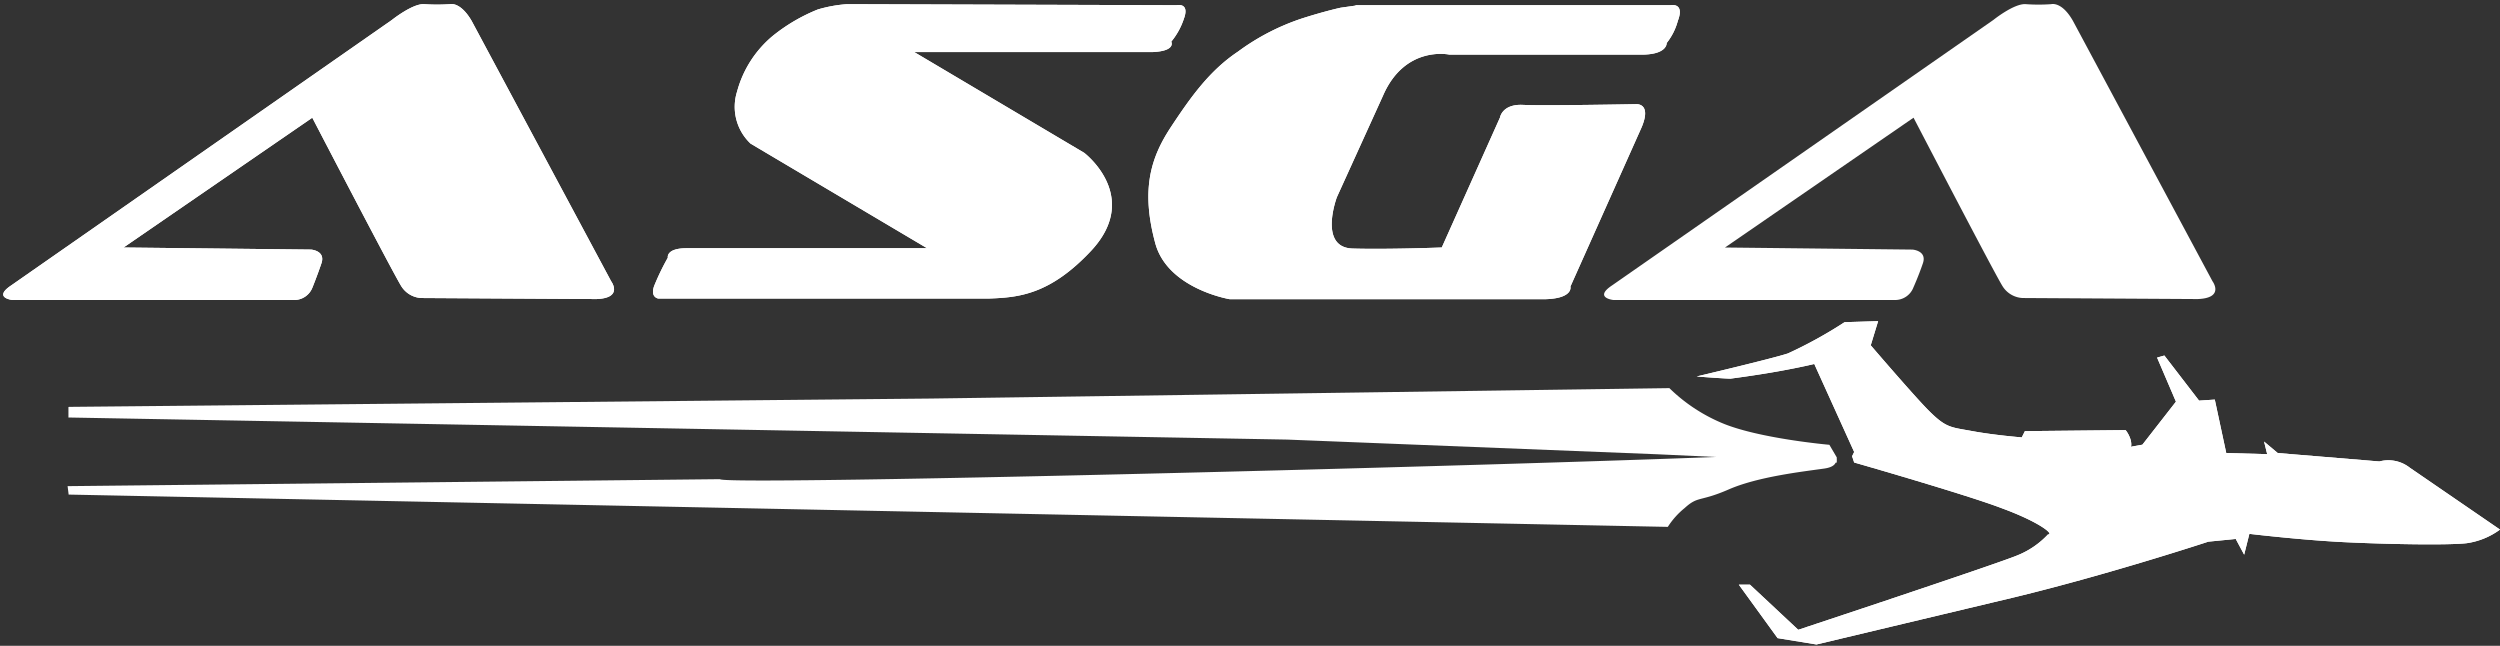
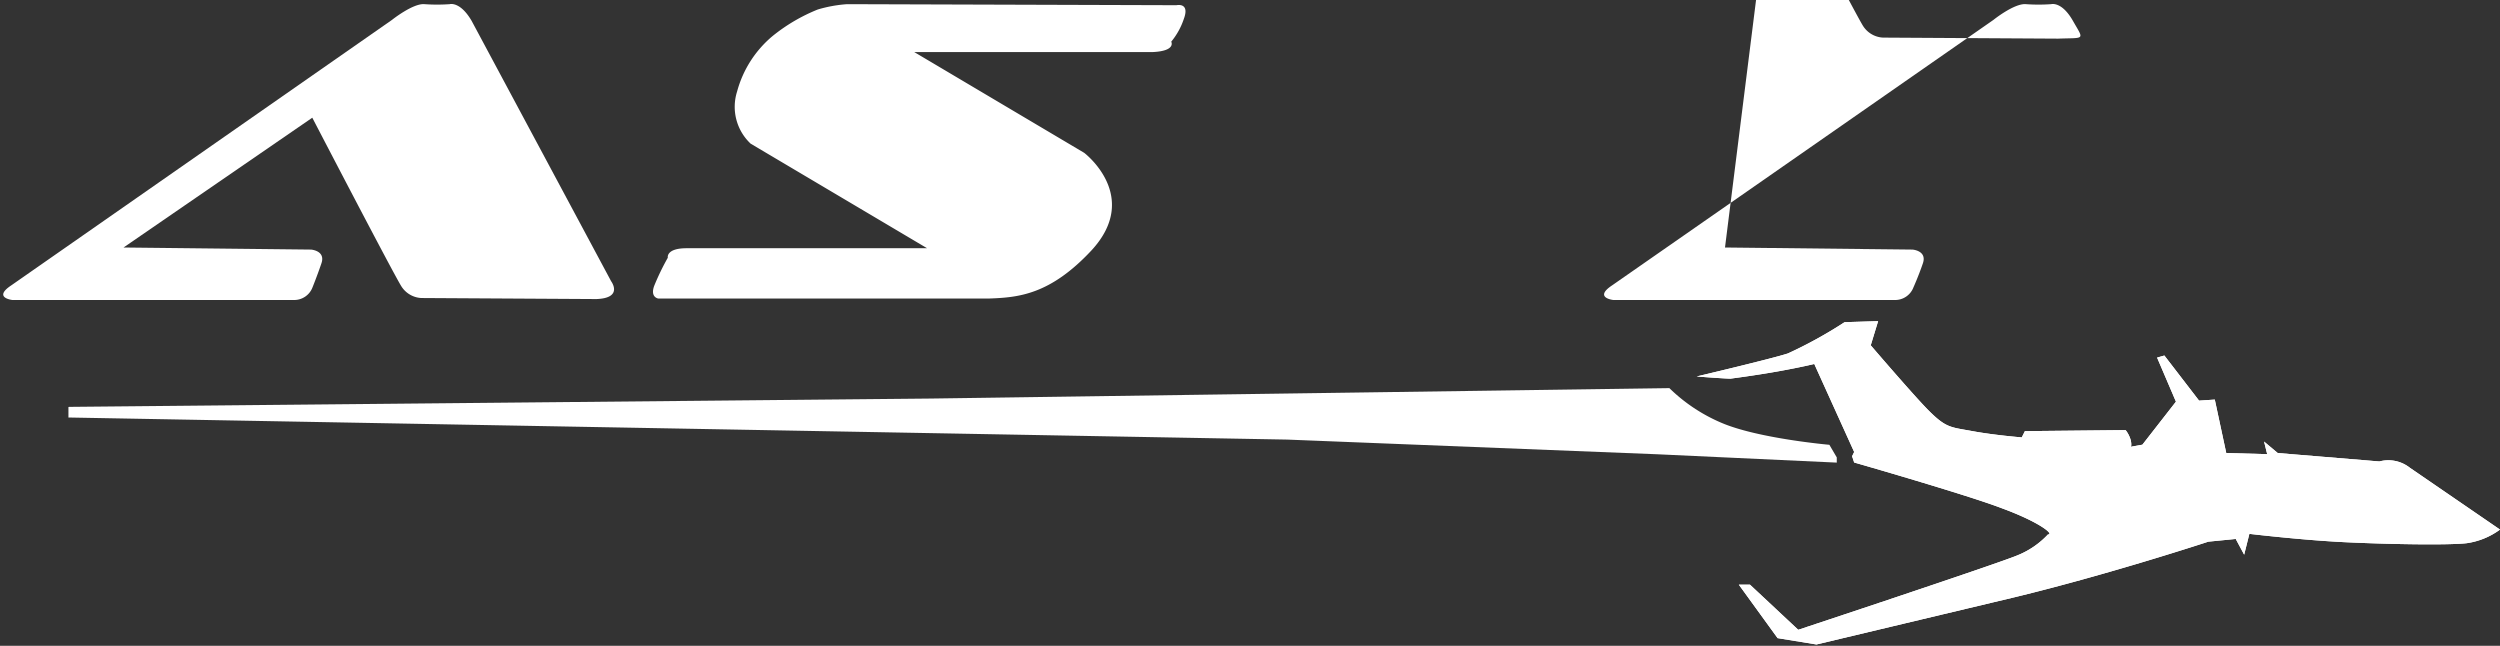
<svg xmlns="http://www.w3.org/2000/svg" viewBox="0 0 240 62">
  <rect x="0" y="0" width="240" height="62" fill="#333333" stroke="none" />
  <defs>
    <style>.cls-1{fill:#fff;fill-rule:evenodd;}</style>
  </defs>
  <g id="Layer_1" data-name="Layer 1">
-     <path class="cls-1" d="M37.63,1.91S39.65.3,40.75.4a17.23,17.23,0,0,0,2.42,0s1-.3,2.11,1.61L58.67,27s1.21,1.61-1.41,1.71l-16.81-.1a2.41,2.41,0,0,1-1.91-1.11c-.71-1.1-8.56-16.2-8.56-16.2L11.86,23.76l18,.2s1.41.1,1,1.31S30,27.59,30,27.59a1.88,1.88,0,0,1-1.81,1.21h-27s-1.91-.21-.1-1.41L37.63,1.91" />
-     <path class="cls-1" d="M191.37,1.91s2-1.61,3.12-1.51a17.23,17.23,0,0,0,2.42,0S197.92.1,199,2l13.4,25s1.2,1.61-1.42,1.71l-16.81-.1a2.41,2.41,0,0,1-1.91-1.11c-.71-1.1-8.56-16.2-8.56-16.2L165.6,23.76l18,.2s1.41.1,1,1.31-.91,2.32-.91,2.32a1.88,1.88,0,0,1-1.81,1.21h-27s-1.92-.21-.11-1.41L191.37,1.91" />
-     <path class="cls-1" d="M81.33.4l31.61.1s1.31-.3.71,1.31A6.82,6.82,0,0,1,112.44,4s.5.9-1.81,1H87.77l16.31,9.67s5.5,4.16.71,9.36c-4,4.29-7.05,4.53-9.87,4.63H63.2s-.8-.1-.4-1.21a23.35,23.35,0,0,1,1.31-2.71s-.2-.91,1.81-.91H89L72.06,13.79a4.85,4.85,0,0,1-1.3-5,10.49,10.49,0,0,1,3.42-5.34A16.9,16.9,0,0,1,78.51.91,13,13,0,0,1,81.33.4" />
-     <path class="cls-1" d="M130.16.5h30.2s1.41-.3.71,1.51A5.82,5.82,0,0,1,160,4.13s.1,1.2-2.72,1.11H139.12s-4.23-.91-6.34,3.92l-4.44,9.77s-1.81,4.83,1.51,4.93,8.56-.1,8.56-.1L144,11.28s.2-1.31,2.21-1.21S157,10,157,10s1.61-.2.6,2.21l-6.84,15.3s.3,1.11-2.32,1.21h-30.4s-6-1-7.15-5.43c-1.37-5.12-.41-8.17,1.51-11.08s3.72-5.43,6.44-7.25a21.92,21.92,0,0,1,6.25-3.22c2.21-.7,3.62-1,3.62-1l1.41-.2" />
+     <path class="cls-1" d="M191.37,1.91s2-1.61,3.12-1.51a17.23,17.23,0,0,0,2.42,0S197.92.1,199,2s1.2,1.61-1.42,1.71l-16.81-.1a2.41,2.41,0,0,1-1.91-1.11c-.71-1.1-8.56-16.2-8.56-16.2L165.6,23.76l18,.2s1.41.1,1,1.31-.91,2.32-.91,2.32a1.88,1.88,0,0,1-1.81,1.21h-27s-1.92-.21-.11-1.41L191.37,1.91" />
    <path class="cls-1" d="M6.62,39.06l82.76-.8,70.88-1a16.21,16.21,0,0,0,5,3.33c3.52,1.51,10.36,2.11,10.36,2.11l.71,1.21v.5l-17.22-.8-35.54-1.41-117-2.12v-1" />
-     <path class="cls-1" d="M175.86,43.28s1.3,1.41-.72,1.7-6.35.77-9.17,2-2.93.6-4.24,1.79a7.57,7.57,0,0,0-1.62,1.81L6.59,47.48l-.1-.81L69.12,46c.23.77,106.93-2.11,106.74-2.73" />
    <path class="cls-1" d="M162.88,36.14s7.25-1.71,8.76-2.21a42.14,42.14,0,0,0,5.44-3l3.22-.1-.71,2.32s4.12,4.81,5.54,6.24c1.71,1.71,2.11,1.61,4.23,2s4.73.6,4.73.6l.3-.6,9.67-.1a2.79,2.79,0,0,1,.5,1c.1.5,0,.6,0,.6l1.11-.2,3.22-4.13-1.81-4.23.7-.2,3.33,4.33,1.51-.1,1.1,5.13,3.93.11-.3-1.21,1.31,1.1,9.76.81a3.33,3.33,0,0,1,2.92.6L240,50.84a7.07,7.07,0,0,1-3.22,1.31c-1.81.2-7.55.1-11.68-.1s-9.16-.8-9.16-.8l-.5,2-.81-1.51L212,52s-9.46,3.12-18.62,5.34l-19,4.53-3.73-.61-3.72-5.13H168l4.63,4.33s19.14-6.34,21.05-7.15a8.18,8.18,0,0,0,2.92-2c.65,0-.86-1.21-4.43-2.52C188.82,47.5,178,44.4,178,44.4l-.2-.6.2-.41-3.83-8.45s-1.2.3-3.42.7-4.63.71-4.63.71c-.49,0-3.34-.21-3.22-.21" />
  </g>
  <g id="Layer_3" data-name="Layer 3">
    <path class="cls-1" d="M37.63,1.91S39.65.3,40.75.4a17.23,17.23,0,0,0,2.42,0s1-.3,2.11,1.61L58.67,27s1.21,1.61-1.41,1.71l-16.81-.1a2.41,2.41,0,0,1-1.91-1.11c-.71-1.1-8.56-16.2-8.56-16.2L11.86,23.76l18,.2s1.41.1,1,1.31S30,27.59,30,27.59a1.88,1.88,0,0,1-1.81,1.21h-27s-1.91-.21-.1-1.41L37.63,1.91" />
    <path class="cls-1" d="M81.33.4l31.61.1s1.31-.3.71,1.31A6.82,6.82,0,0,1,112.44,4s.5.9-1.81,1H87.77l16.31,9.67s5.5,4.16.71,9.36c-4,4.29-7.05,4.53-9.87,4.63H63.2s-.8-.1-.4-1.21a23.35,23.35,0,0,1,1.31-2.71s-.2-.91,1.81-.91H89L72.06,13.79a4.85,4.85,0,0,1-1.3-5,10.49,10.49,0,0,1,3.42-5.34A16.9,16.9,0,0,1,78.51.91,13,13,0,0,1,81.33.4" />
-     <path class="cls-1" d="M130.16.5h30.2s1.41-.3.71,1.51A5.82,5.82,0,0,1,160,4.13s.1,1.2-2.72,1.11H139.12s-4.23-.91-6.34,3.92l-4.44,9.77s-1.81,4.83,1.51,4.93,8.56-.1,8.56-.1L144,11.28s.2-1.31,2.21-1.21S157,10,157,10s1.61-.2.6,2.21l-6.84,15.3s.3,1.11-2.32,1.21h-30.4s-6-1-7.15-5.43c-1.37-5.12-.41-8.17,1.51-11.08s3.72-5.43,6.44-7.25a21.92,21.92,0,0,1,6.25-3.22c2.21-.7,3.62-1,3.62-1l1.41-.2" />
    <path class="cls-1" d="M162.88,36.14s7.25-1.71,8.76-2.21a42.14,42.14,0,0,0,5.44-3l3.22-.1-.71,2.32s4.12,4.81,5.54,6.24c1.71,1.71,2.11,1.61,4.23,2s4.73.6,4.73.6l.3-.6,9.67-.1a2.79,2.79,0,0,1,.5,1c.1.5,0,.6,0,.6l1.11-.2,3.22-4.13-1.81-4.23.7-.2,3.33,4.33,1.51-.1,1.1,5.13,3.93.11-.3-1.21,1.31,1.1,9.76.81a3.33,3.33,0,0,1,2.92.6L240,50.84a7.07,7.07,0,0,1-3.22,1.31c-1.81.2-7.55.1-11.68-.1s-9.16-.8-9.16-.8l-.5,2-.81-1.51L212,52s-9.46,3.12-18.62,5.34l-19,4.53-3.73-.61-3.72-5.13H168l4.63,4.33s19.14-6.34,21.05-7.15a8.18,8.18,0,0,0,2.92-2c.65,0-.86-1.21-4.43-2.52C188.82,47.5,178,44.4,178,44.4l-.2-.6.2-.41-3.83-8.45s-1.2.3-3.42.7-4.63.71-4.63.71c-.49,0-3.34-.21-3.22-.21" />
  </g>
</svg>